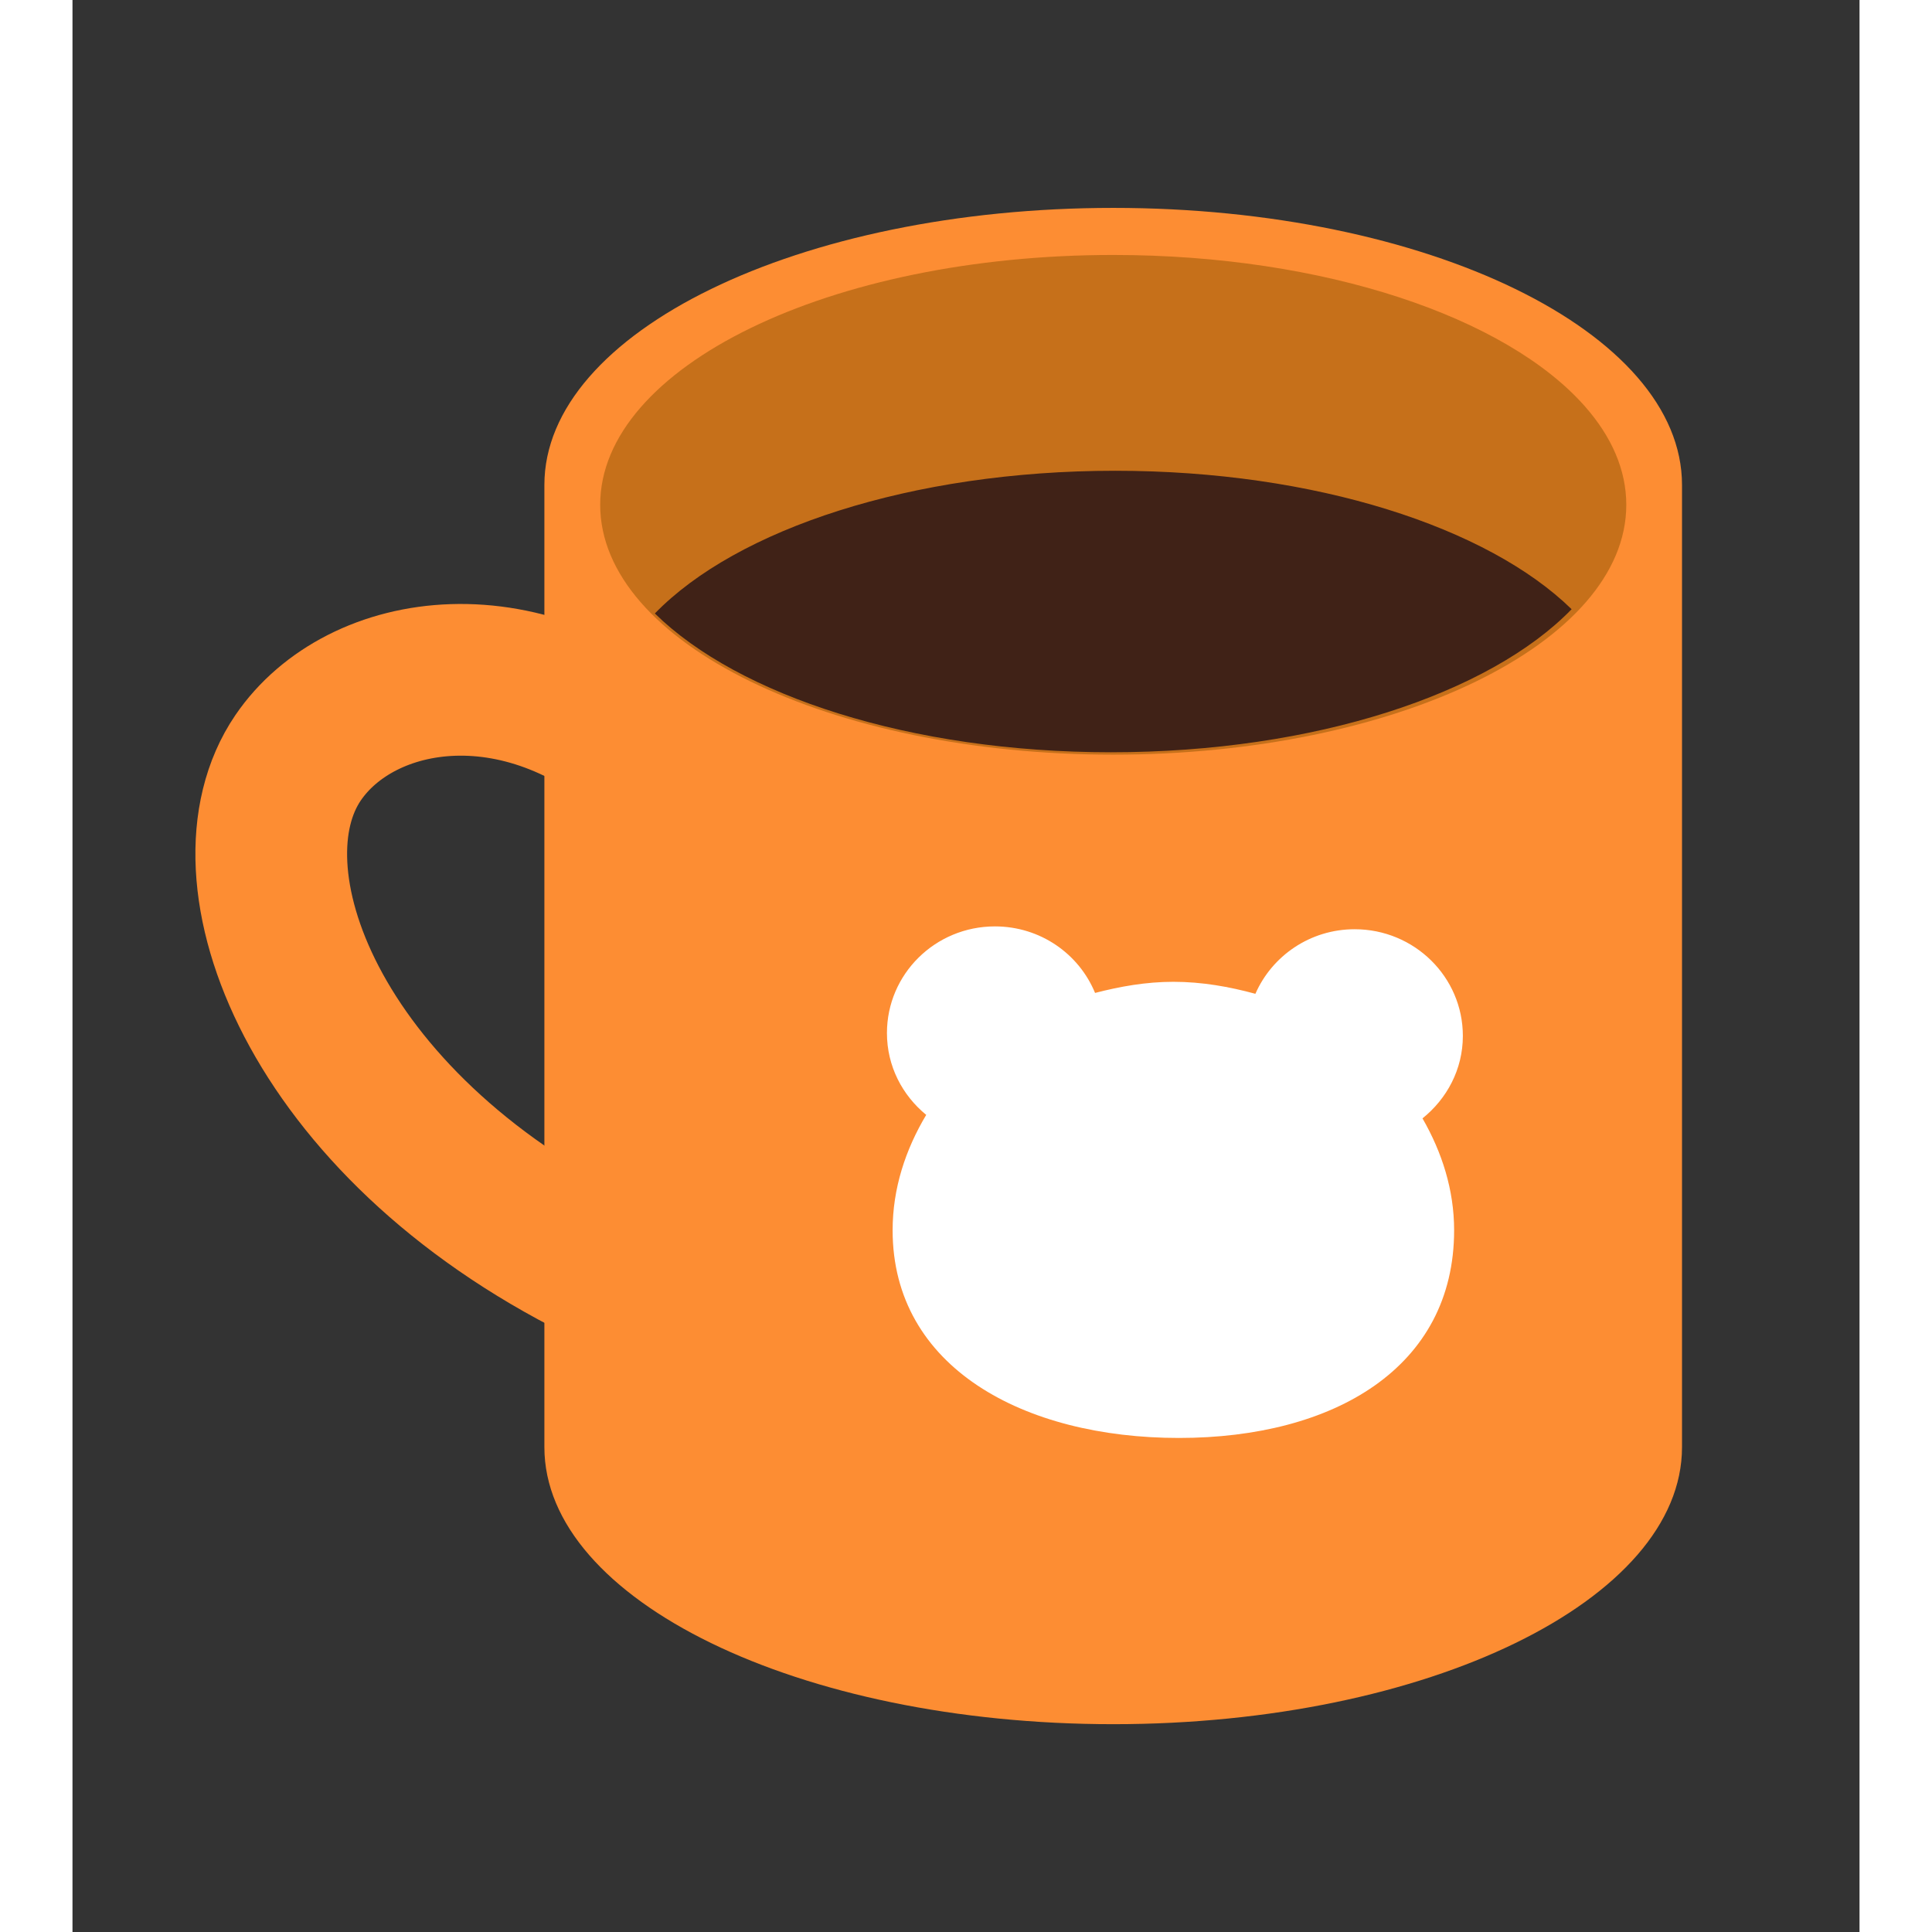
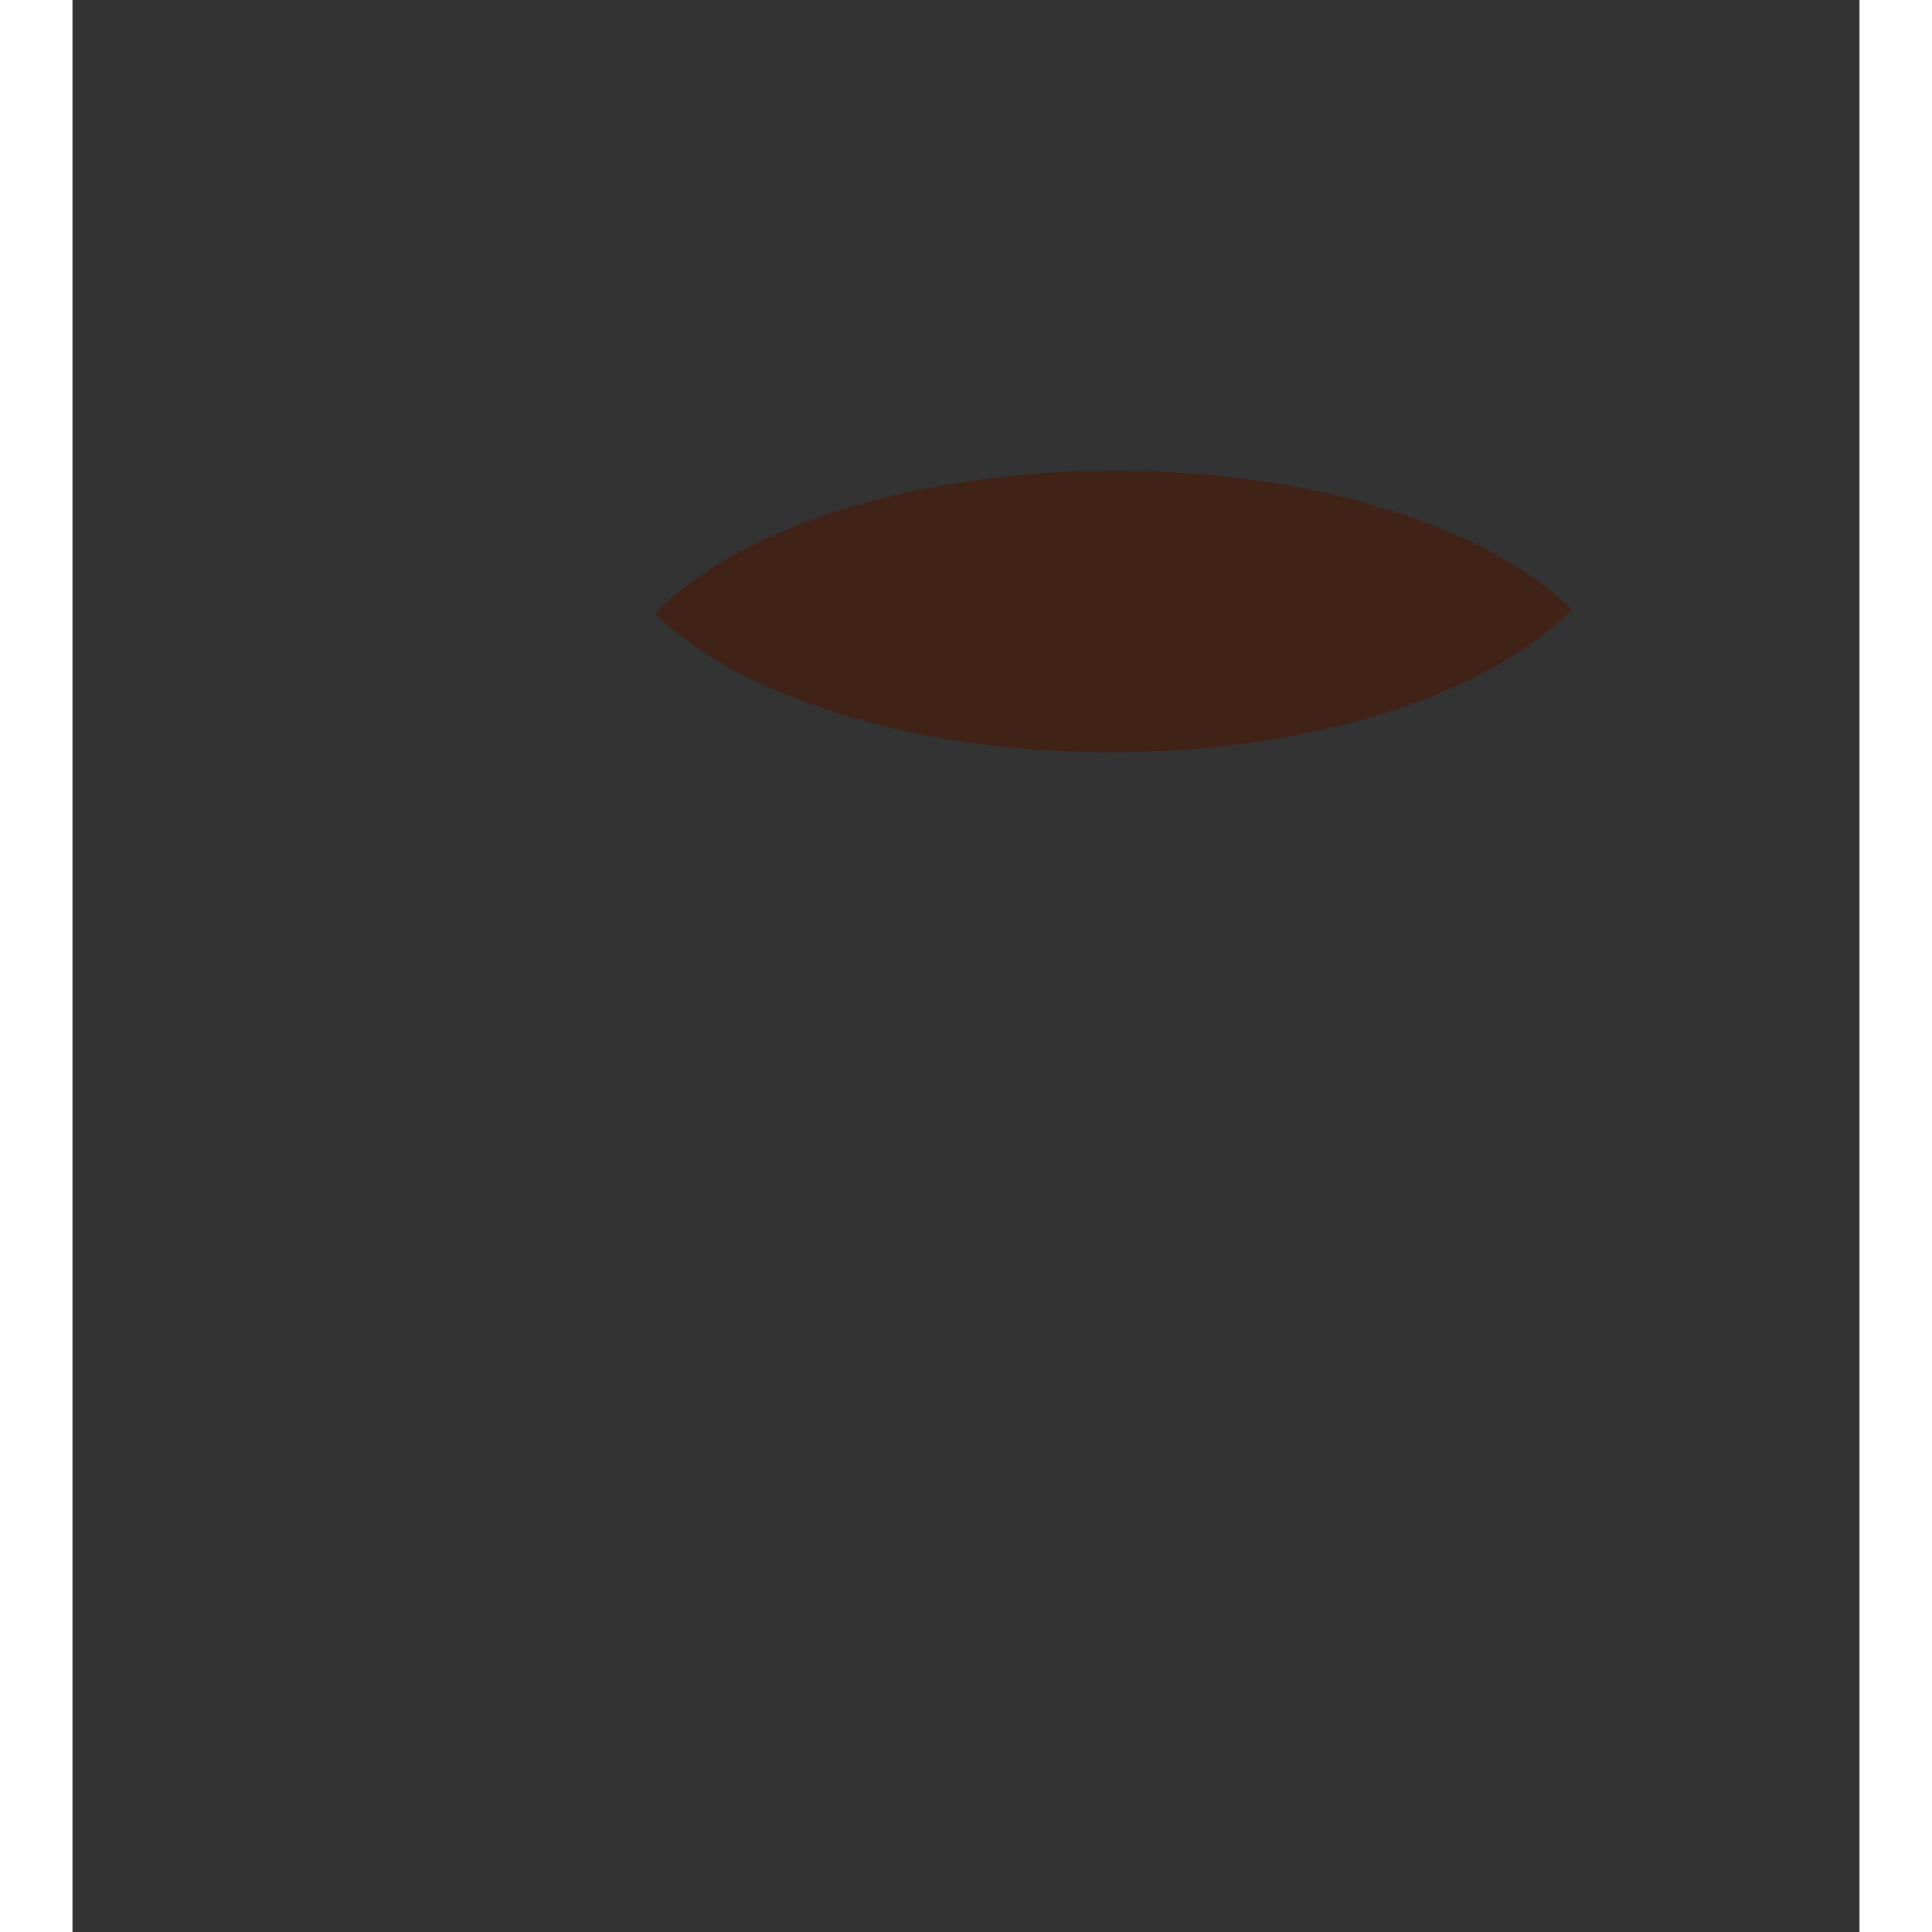
<svg xmlns="http://www.w3.org/2000/svg" stroke-miterlimit="10" style="fill-rule:nonzero;clip-rule:evenodd;stroke-linecap:round;stroke-linejoin:round;" version="1.1" viewBox="0 0 275.34 297.675" width="500px" height="500px" xml:space="preserve">
  <rect x="0" y="0" width="275.34" height="297.675" fill="#333333" stroke="none" />
  <defs />
  <g id="レイヤー-2">
-     <path d="M91.28 118.522C70.018 98.266 44.359 102.677 34.762 116.755C22.617 134.572 36.932 173.056 81.412 195.149" fill="none" opacity="1" stroke="#fd8d33" stroke-linecap="round" stroke-linejoin="round" stroke-width="23.374" />
-     <path d="M160.365 32.031C208.772 32.031 247.99 51.146 247.99 74.719L247.99 222.969C247.99 246.542 208.772 265.656 160.365 265.656C111.958 265.656 72.709 246.542 72.709 222.969L72.709 74.719C72.709 51.146 111.958 32.031 160.365 32.031Z" fill="#fd8d33" fill-rule="nonzero" opacity="1" stroke="none" />
-     <path d="M239.405 77.779C239.405 72.402 237.141 67.283 233.052 62.635C220.975 48.904 192.972 39.284 160.356 39.284C116.698 39.284 81.307 56.519 81.307 77.779C81.307 99.039 116.698 116.274 160.356 116.274C204.013 116.274 239.405 99.039 239.405 77.779Z" fill="#c6701a" fill-rule="nonzero" opacity="1" stroke="none" />
    <path d="M160.656 72.533C191.526 72.533 218.096 81.264 230.981 93.865C218.388 106.853 191.453 115.907 160.001 115.907C129.086 115.907 102.594 107.151 89.73 94.52C102.334 81.545 129.224 72.533 160.656 72.533Z" fill="#402217" fill-rule="nonzero" opacity="1" stroke="none" />
-     <path d="M142.127 142.736C132.923 142.736 125.49 150.092 125.49 159.172C125.49 164.262 127.858 168.76 131.54 171.776C128.353 177.112 126.364 183.1 126.364 189.556C126.364 210.702 146.595 221.554 170.478 221.554C194.361 221.554 212.878 210.702 212.878 189.556C212.878 183.314 210.998 177.521 208.005 172.314C211.763 169.299 214.223 164.759 214.223 159.609C214.223 150.529 206.756 143.173 197.552 143.173C190.692 143.173 184.815 147.28 182.259 153.122C178.237 152.028 174.048 151.273 169.621 151.273C165.401 151.273 161.41 151.99 157.555 152.988C155.08 146.968 149.118 142.736 142.127 142.736Z" fill="#ffffff" fill-rule="nonzero" opacity="1" stroke="#fddf19" stroke-linecap="butt" stroke-linejoin="round" stroke-opacity="0" stroke-width="20.415" />
  </g>
</svg>